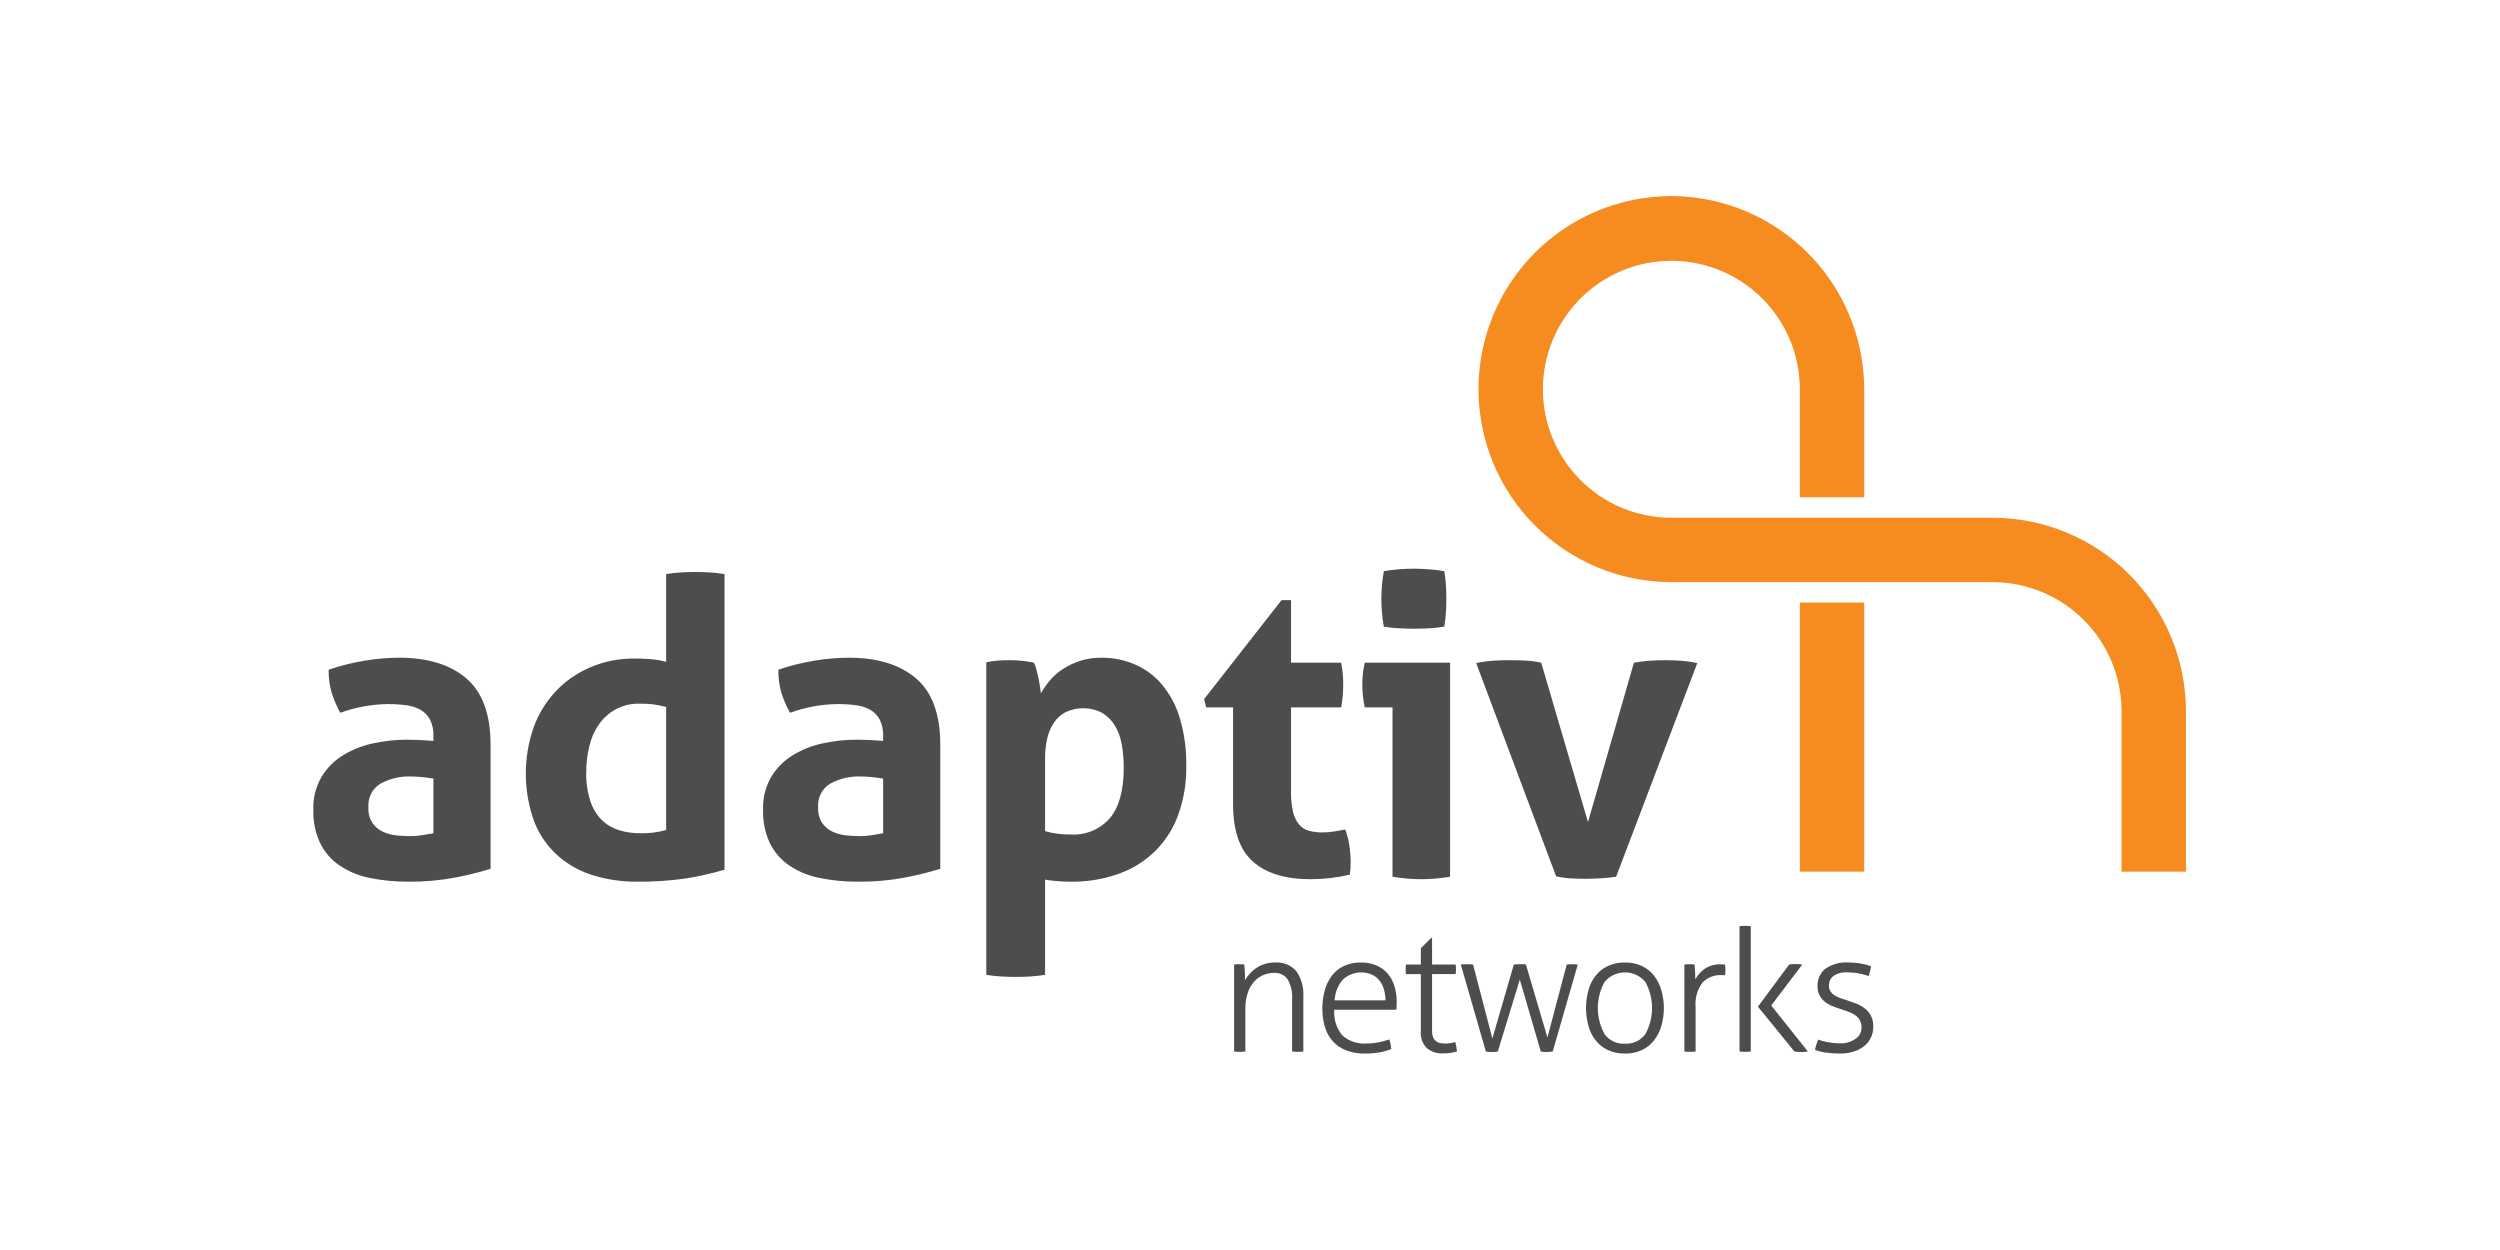
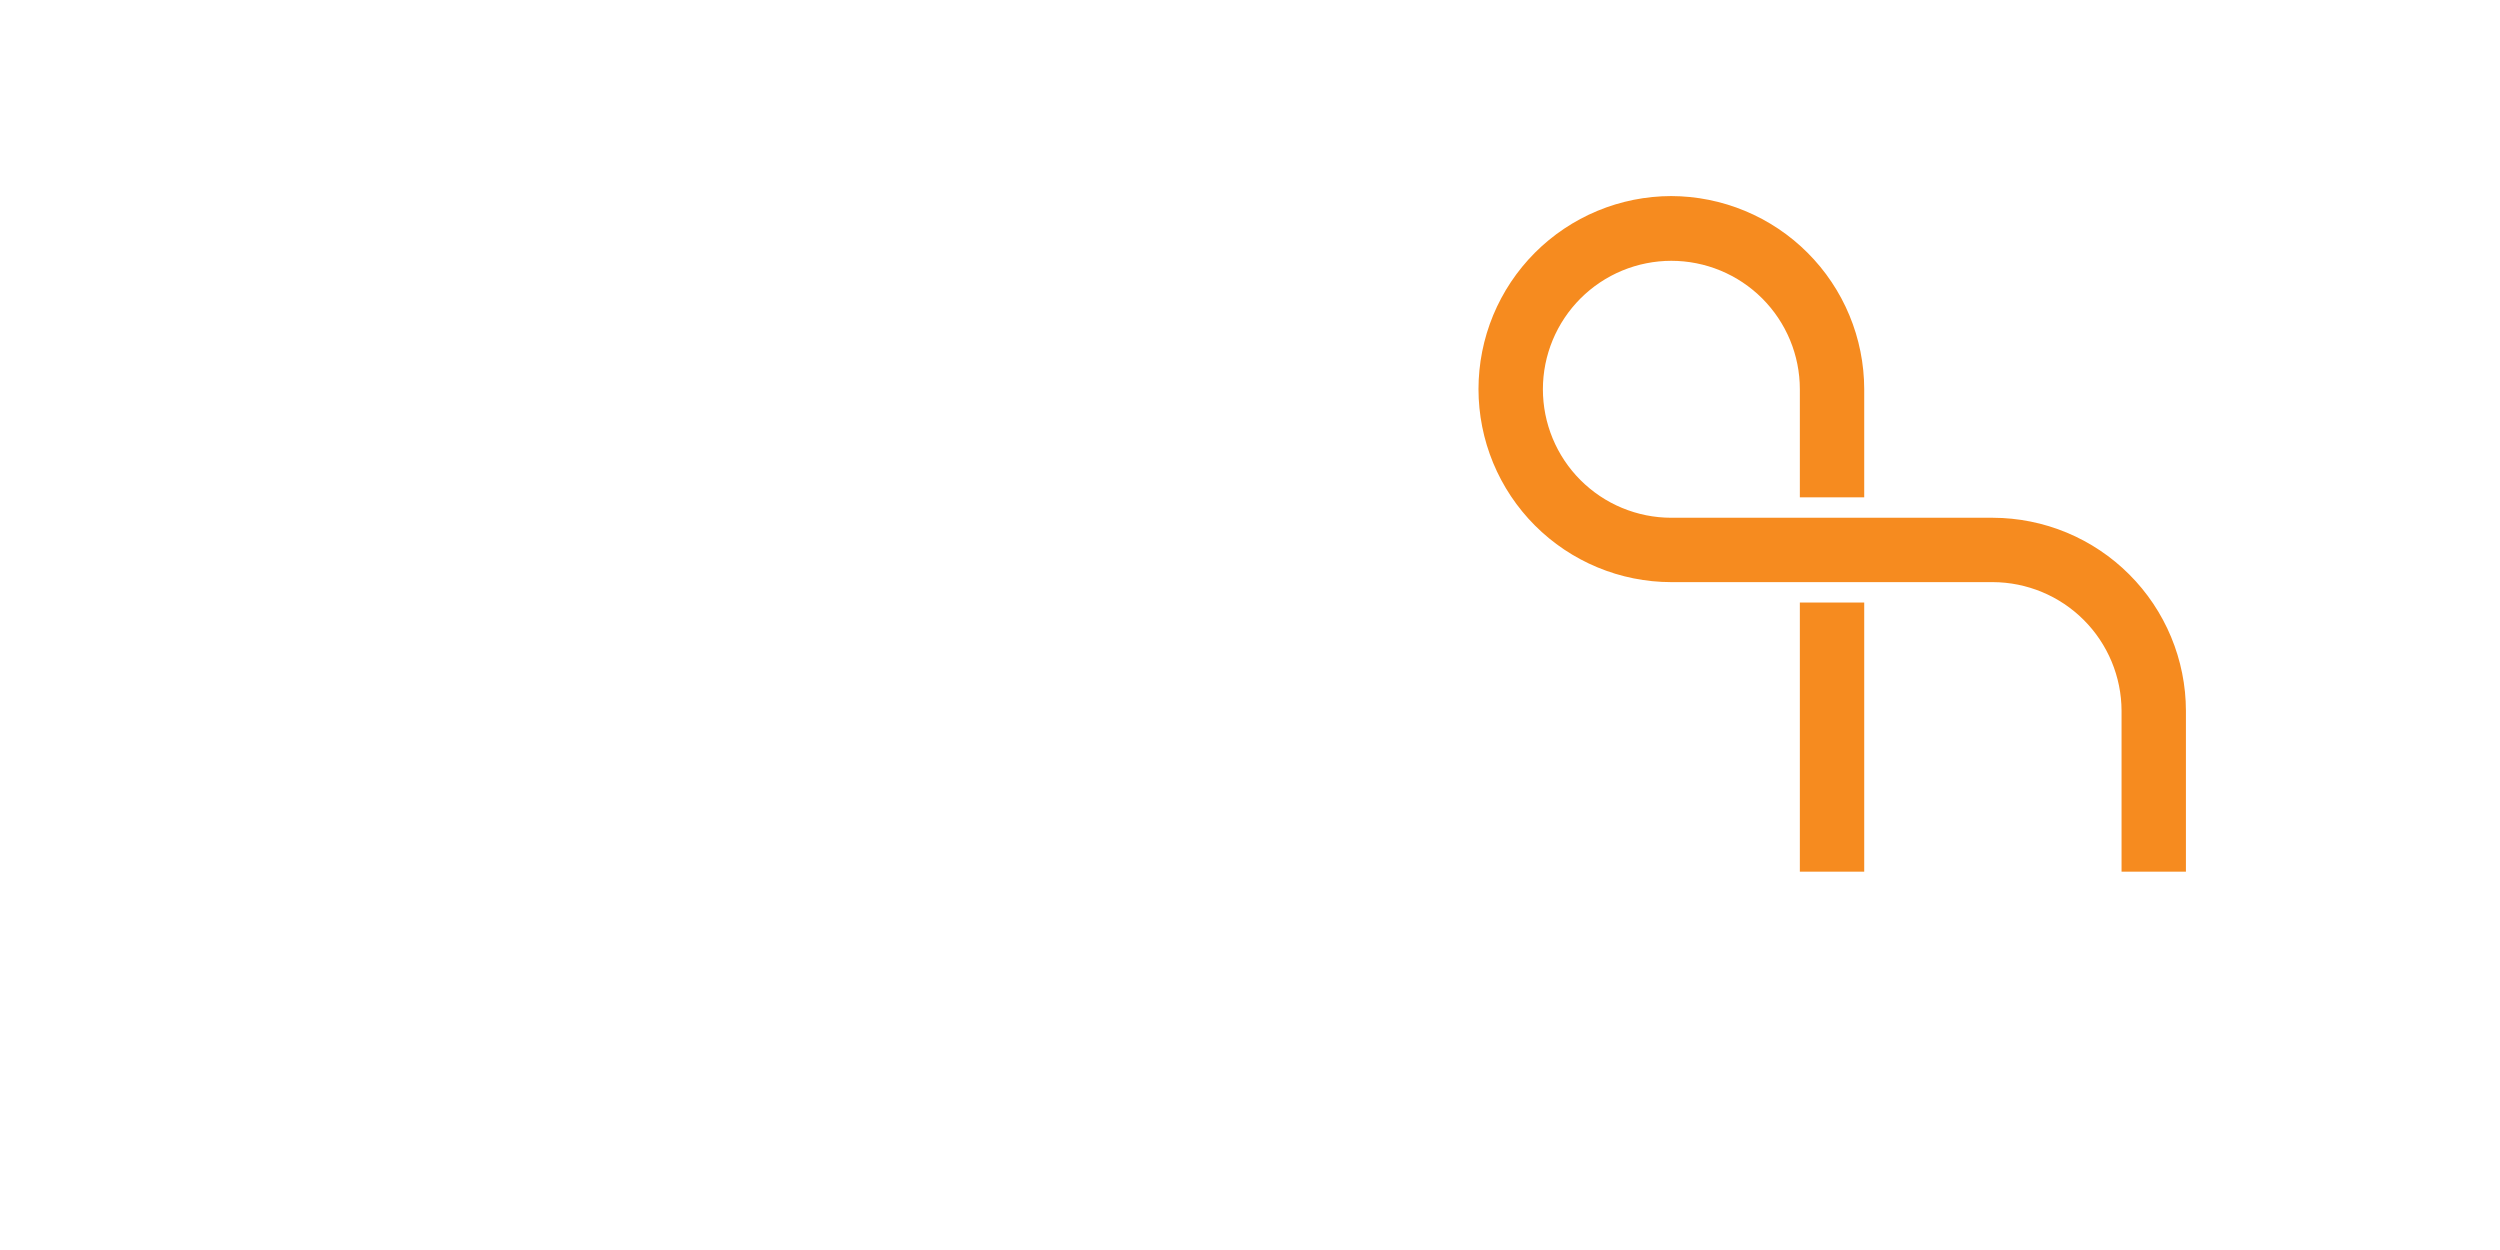
<svg xmlns="http://www.w3.org/2000/svg" width="1000" zoomAndPan="magnify" viewBox="0 0 750 375" height="500" preserveAspectRatio="xMidYMid meet" version="1.0">
  <defs>
    <clipPath id="d489b634db">
-       <path d="M 93.266 170 L 510 170 L 510 294 L 93.266 294 Z M 93.266 170 " clip-rule="nonzero" />
-     </clipPath>
+       </clipPath>
    <clipPath id="c3b47ea20c">
-       <path d="M 370 277 L 562 277 L 562 316.07 L 370 316.07 Z M 370 277 " clip-rule="nonzero" />
-     </clipPath>
+       </clipPath>
    <clipPath id="426455f27f">
      <path d="M 443 58.82 L 656 58.82 L 656 262 L 443 262 Z M 443 58.82 " clip-rule="nonzero" />
    </clipPath>
  </defs>
  <g clip-path="url(#d489b634db)">
-     <path fill="#4d4d4f" d="M 130.027 233.578 C 129.031 233.414 127.957 233.27 126.797 233.145 C 125.766 233.027 124.73 232.965 123.691 232.957 C 120.281 232.785 117.07 233.508 114.066 235.133 C 113.477 235.5 112.953 235.941 112.484 236.453 C 112.02 236.965 111.633 237.531 111.32 238.148 C 111.008 238.766 110.785 239.414 110.648 240.094 C 110.516 240.773 110.473 241.457 110.527 242.148 C 110.41 243.961 110.863 245.617 111.891 247.117 C 112.766 248.254 113.863 249.105 115.184 249.664 C 116.496 250.211 117.863 250.543 119.281 250.656 C 120.73 250.781 121.992 250.844 123.07 250.844 C 124.32 250.844 125.562 250.738 126.797 250.531 C 128.039 250.324 129.113 250.137 130.027 249.973 Z M 130.027 220.785 C 130.094 219.09 129.766 217.473 129.031 215.941 C 128.395 214.715 127.48 213.742 126.301 213.023 C 124.969 212.258 123.539 211.781 122.016 211.594 C 120.141 211.332 118.254 211.211 116.363 211.223 C 111.457 211.293 106.695 212.164 102.078 213.828 C 101.008 211.887 100.141 209.859 99.469 207.742 C 98.844 205.508 98.555 203.23 98.602 200.91 C 102.168 199.688 105.809 198.777 109.531 198.18 C 112.902 197.621 116.297 197.332 119.719 197.309 C 128.328 197.309 135.055 199.379 139.902 203.52 C 144.746 207.66 147.168 214.285 147.168 223.391 L 147.168 260.652 C 143.695 261.707 140.176 262.578 136.609 263.262 C 131.973 264.137 127.293 264.551 122.574 264.504 C 118.664 264.535 114.793 264.164 110.961 263.387 C 107.688 262.75 104.664 261.508 101.895 259.66 C 99.359 257.934 97.414 255.699 96.055 252.953 C 94.582 249.762 93.898 246.406 94.004 242.895 C 93.945 241.141 94.129 239.414 94.562 237.711 C 94.996 236.012 95.66 234.406 96.551 232.895 C 98.227 230.211 100.422 228.059 103.133 226.438 C 105.941 224.773 108.941 223.613 112.141 222.961 C 115.414 222.258 118.727 221.906 122.074 221.902 C 124.477 221.902 127.129 222.027 130.023 222.277 L 130.023 220.785 Z M 199.844 172.223 C 201.305 171.977 202.773 171.812 204.254 171.723 C 205.703 171.641 207.133 171.602 208.539 171.602 C 209.945 171.602 211.395 171.641 212.887 171.723 C 214.387 171.809 215.875 171.973 217.359 172.223 L 217.359 260.902 C 213.465 262.062 209.512 262.953 205.496 263.574 C 200.656 264.25 195.789 264.562 190.902 264.504 C 186.613 264.523 182.41 263.922 178.297 262.703 C 174.352 261.555 170.812 259.648 167.676 256.992 C 164.457 254.191 162.031 250.816 160.41 246.867 C 159.559 244.594 158.91 242.262 158.461 239.875 C 158.012 237.484 157.773 235.078 157.742 232.648 C 157.707 230.219 157.887 227.805 158.27 225.406 C 158.656 223.008 159.246 220.66 160.035 218.363 C 161.492 214.293 163.684 210.668 166.621 207.496 C 169.57 204.352 173.031 201.93 176.992 200.23 C 181.316 198.383 185.828 197.496 190.531 197.559 C 192.02 197.559 193.574 197.621 195.188 197.746 C 196.766 197.863 198.32 198.133 199.844 198.551 Z M 199.844 212.09 C 198.516 211.742 197.168 211.473 195.809 211.285 C 194.508 211.145 193.203 211.086 191.895 211.098 C 189.367 211.039 186.988 211.598 184.754 212.773 C 182.73 213.875 181.055 215.367 179.723 217.246 C 178.328 219.254 177.355 221.449 176.805 223.828 C 176.172 226.422 175.863 229.051 175.871 231.715 C 175.801 234.664 176.215 237.539 177.113 240.348 C 177.809 242.504 178.945 244.387 180.531 246 C 182.004 247.43 183.723 248.445 185.684 249.043 C 187.789 249.684 189.941 249.992 192.145 249.977 C 193.43 249.98 194.715 249.918 195.992 249.789 C 197.301 249.633 198.586 249.363 199.844 248.98 Z M 264.941 233.578 C 263.949 233.414 262.871 233.27 261.711 233.145 C 260.68 233.027 259.645 232.965 258.605 232.957 C 255.195 232.785 251.988 233.508 248.98 235.133 C 248.395 235.5 247.871 235.941 247.402 236.453 C 246.938 236.965 246.547 237.531 246.234 238.148 C 245.926 238.766 245.699 239.414 245.566 240.094 C 245.434 240.773 245.391 241.457 245.441 242.148 C 245.324 243.961 245.781 245.617 246.809 247.117 C 247.684 248.254 248.777 249.105 250.102 249.664 C 251.414 250.211 252.781 250.543 254.199 250.656 C 255.648 250.781 256.91 250.844 257.988 250.844 C 259.238 250.844 260.48 250.738 261.715 250.531 C 262.957 250.324 264.031 250.137 264.941 249.973 Z M 264.941 220.785 C 265.012 219.09 264.68 217.473 263.949 215.941 C 263.309 214.715 262.398 213.742 261.215 213.023 C 259.883 212.258 258.457 211.781 256.93 211.594 C 255.055 211.332 253.172 211.211 251.277 211.223 C 246.371 211.293 241.609 212.164 236.996 213.828 C 235.926 211.887 235.055 209.859 234.387 207.742 C 233.762 205.508 233.473 203.23 233.516 200.91 C 237.082 199.688 240.727 198.777 244.445 198.18 C 247.82 197.621 251.215 197.332 254.633 197.309 C 263.242 197.309 269.973 199.379 274.816 203.52 C 279.66 207.66 282.082 214.285 282.082 223.391 L 282.082 260.652 C 278.609 261.707 275.09 262.578 271.523 263.262 C 266.887 264.137 262.207 264.551 257.488 264.504 C 253.578 264.535 249.707 264.164 245.875 263.387 C 242.605 262.75 239.582 261.508 236.809 259.66 C 234.277 257.934 232.332 255.699 230.969 252.953 C 229.496 249.758 228.812 246.406 228.922 242.891 C 228.859 241.137 229.047 239.41 229.48 237.711 C 229.91 236.008 230.574 234.402 231.469 232.895 C 233.141 230.211 235.336 228.059 238.051 226.434 C 240.855 224.77 243.859 223.609 247.055 222.957 C 250.332 222.254 253.645 221.902 256.992 221.902 C 259.395 221.902 262.043 222.023 264.941 222.273 L 264.941 220.781 Z M 295.883 198.676 C 297.008 198.434 298.148 198.27 299.297 198.18 C 300.414 198.098 301.68 198.059 303.086 198.059 C 305.473 198.062 307.832 198.312 310.168 198.801 C 310.477 199.371 310.703 199.973 310.848 200.602 C 311.059 201.391 311.266 202.238 311.473 203.148 C 311.68 204.062 311.844 204.953 311.969 205.82 C 312.094 206.691 312.195 207.414 312.277 207.992 C 313.066 206.605 313.98 205.301 315.012 204.082 C 316.145 202.746 317.449 201.609 318.926 200.668 C 320.535 199.633 322.254 198.824 324.078 198.246 C 326.141 197.598 328.254 197.285 330.414 197.312 C 333.883 197.285 337.215 197.949 340.41 199.301 C 343.598 200.668 346.309 202.676 348.547 205.324 C 351.043 208.328 352.844 211.699 353.953 215.445 C 355.328 220.152 355.969 224.953 355.875 229.855 C 355.953 234.82 355.168 239.641 353.516 244.324 C 352.043 248.453 349.766 252.074 346.684 255.191 C 343.543 258.289 339.902 260.586 335.754 262.086 C 331.016 263.781 326.129 264.59 321.098 264.508 C 319.691 264.508 318.301 264.445 316.938 264.32 C 315.57 264.195 314.43 264.051 313.52 263.887 L 313.52 292.453 C 311.949 292.703 310.438 292.867 308.988 292.949 C 307.535 293.035 306.109 293.074 304.703 293.074 C 303.293 293.074 301.867 293.035 300.418 292.949 C 298.965 292.867 297.457 292.703 295.883 292.453 Z M 313.52 249.355 C 316.039 250.055 318.605 250.387 321.219 250.348 C 322.328 250.414 323.43 250.355 324.523 250.172 C 325.617 249.984 326.68 249.676 327.703 249.246 C 328.727 248.812 329.688 248.273 330.582 247.617 C 331.48 246.965 332.293 246.219 333.02 245.379 C 335.754 242.066 337.121 237.059 337.121 230.352 C 337.133 227.949 336.926 225.57 336.496 223.207 C 336.156 221.191 335.449 219.305 334.387 217.559 C 333.426 216.008 332.164 214.766 330.598 213.832 C 329.754 213.398 328.875 213.066 327.953 212.836 C 327.035 212.605 326.102 212.484 325.156 212.469 C 324.207 212.449 323.27 212.543 322.344 212.742 C 321.418 212.941 320.523 213.242 319.668 213.645 C 318.219 214.426 317.035 215.5 316.129 216.875 C 315.168 218.344 314.508 219.938 314.141 221.656 C 313.715 223.578 313.508 225.523 313.52 227.492 Z M 369.922 212.215 L 361.852 212.215 L 361.227 209.73 L 384.453 180.047 L 387.312 180.047 L 387.312 198.801 L 402.34 198.801 C 402.57 199.91 402.734 201.027 402.84 202.156 C 402.922 203.148 402.961 204.184 402.961 205.262 C 402.961 206.418 402.922 207.539 402.84 208.613 C 402.738 209.824 402.57 211.023 402.34 212.215 L 387.312 212.215 L 387.312 237.43 C 387.262 239.523 387.469 241.594 387.934 243.641 C 388.246 245.02 388.848 246.262 389.734 247.367 C 390.52 248.285 391.492 248.906 392.652 249.23 C 393.996 249.586 395.363 249.75 396.754 249.727 C 397.984 249.727 399.203 249.621 400.418 249.414 C 401.617 249.207 402.672 249.02 403.582 248.855 C 404.168 250.449 404.582 252.082 404.824 253.762 C 405.059 255.262 405.184 256.773 405.199 258.293 C 405.199 259.207 405.176 259.973 405.137 260.594 C 405.094 261.215 405.031 261.812 404.949 262.395 C 401.07 263.312 397.137 263.77 393.148 263.758 C 385.613 263.758 379.859 262 375.887 258.48 C 371.91 254.961 369.922 249.227 369.922 241.277 Z M 417.758 212.215 L 409.434 212.215 C 409.176 211.09 408.992 209.949 408.875 208.801 C 408.754 207.664 408.691 206.527 408.688 205.383 C 408.688 203.16 408.934 200.969 409.434 198.801 L 435.02 198.801 L 435.02 263.016 C 432.145 263.504 429.246 263.754 426.328 263.762 C 423.449 263.75 420.594 263.5 417.754 263.016 L 417.754 212.215 Z M 415.148 187.996 C 414.656 185.242 414.406 182.469 414.402 179.672 C 414.414 176.879 414.664 174.105 415.148 171.352 C 416.555 171.102 418.066 170.918 419.68 170.793 C 421.297 170.668 422.766 170.605 424.09 170.605 C 425.5 170.605 427.031 170.668 428.688 170.793 C 430.344 170.918 431.875 171.102 433.281 171.352 C 433.527 172.73 433.691 174.117 433.777 175.512 C 433.863 176.879 433.902 178.266 433.902 179.672 C 433.902 180.996 433.863 182.363 433.777 183.773 C 433.695 185.188 433.531 186.598 433.281 187.996 C 431.781 188.254 430.27 188.418 428.75 188.492 C 427.133 188.574 425.621 188.617 424.215 188.617 C 422.891 188.617 421.398 188.574 419.742 188.492 C 418.199 188.422 416.668 188.254 415.148 187.996 Z M 442.859 198.926 C 444.68 198.531 446.523 198.285 448.387 198.18 C 450.082 198.098 451.555 198.055 452.797 198.055 C 454.453 198.055 456.105 198.098 457.762 198.18 C 459.312 198.25 460.848 198.453 462.359 198.801 L 476.395 246.621 L 490.18 198.801 C 491.59 198.551 493.078 198.367 494.652 198.242 C 496.227 198.117 497.801 198.055 499.375 198.055 C 500.617 198.055 502.043 198.098 503.66 198.18 C 505.52 198.297 507.363 198.543 509.188 198.926 L 484.84 263.016 C 483.195 263.27 481.539 263.438 479.871 263.512 C 478.133 263.594 476.684 263.637 475.523 263.637 C 474.285 263.637 472.875 263.594 471.301 263.512 C 469.793 263.438 468.301 263.23 466.828 262.891 Z M 442.859 198.926 " fill-opacity="1" fill-rule="nonzero" />
-   </g>
+     </g>
  <g clip-path="url(#c3b47ea20c)">
-     <path fill="#4d4d4f" d="M 370.234 289.363 C 370.508 289.328 370.773 289.305 371.027 289.289 C 371.285 289.27 371.531 289.262 371.77 289.262 C 372.043 289.262 372.297 289.27 372.535 289.289 C 372.773 289.305 373.031 289.328 373.305 289.363 C 373.371 289.977 373.422 290.746 373.457 291.664 C 373.492 292.586 373.508 293.387 373.508 294.07 C 373.887 293.402 374.332 292.781 374.84 292.203 C 375.406 291.551 376.047 290.98 376.758 290.488 C 377.543 289.953 378.387 289.535 379.289 289.238 C 380.305 288.902 381.344 288.738 382.41 288.75 C 383.656 288.641 384.855 288.824 386.012 289.297 C 387.168 289.77 388.148 290.484 388.957 291.438 C 389.703 292.547 390.25 293.75 390.602 295.039 C 390.953 296.332 391.086 297.645 391.004 298.98 L 391.004 315.453 C 390.727 315.496 390.445 315.523 390.16 315.531 C 389.805 315.547 389.523 315.559 389.316 315.559 C 389.148 315.559 388.875 315.547 388.5 315.531 C 388.207 315.523 387.918 315.496 387.629 315.453 L 387.629 300.004 C 387.809 297.789 387.355 295.707 386.273 293.762 C 385.801 293.121 385.203 292.633 384.48 292.297 C 383.758 291.961 383 291.82 382.207 291.871 C 381.027 291.863 379.902 292.102 378.828 292.586 C 377.762 293.07 376.848 293.762 376.094 294.66 C 375.27 295.66 374.664 296.777 374.277 298.012 C 373.809 299.492 373.586 301.008 373.613 302.562 L 373.613 315.453 C 373.332 315.496 373.051 315.523 372.77 315.531 C 372.41 315.547 372.129 315.559 371.922 315.559 C 371.754 315.559 371.48 315.547 371.105 315.531 C 370.812 315.523 370.523 315.496 370.234 315.453 Z M 400.289 302.922 C 400.172 304.309 400.32 305.664 400.734 306.992 C 401.152 308.324 401.805 309.523 402.691 310.594 C 403.676 311.48 404.793 312.137 406.047 312.562 C 407.301 312.988 408.586 313.152 409.906 313.051 C 411.121 313.059 412.32 312.945 413.512 312.719 C 414.617 312.496 415.699 312.199 416.762 311.824 C 416.953 312.266 417.09 312.727 417.172 313.203 C 417.266 313.695 417.332 314.188 417.375 314.688 C 416.258 315.168 415.098 315.512 413.895 315.711 C 412.457 315.957 411.008 316.078 409.547 316.07 C 407.547 316.117 405.609 315.785 403.742 315.07 C 402.188 314.461 400.859 313.531 399.75 312.281 C 398.672 311.027 397.902 309.602 397.449 308.012 C 396.934 306.23 396.688 304.414 396.707 302.562 C 396.695 300.742 396.926 298.949 397.398 297.191 C 397.82 295.594 398.52 294.125 399.496 292.793 C 400.453 291.504 401.656 290.516 403.102 289.824 C 404.773 289.059 406.531 288.699 408.371 288.75 C 409.949 288.723 411.469 289.012 412.922 289.621 C 414.227 290.176 415.344 290.984 416.273 292.051 C 417.219 293.152 417.898 294.398 418.32 295.785 C 418.797 297.328 419.027 298.902 419.012 300.516 C 419.012 300.824 419.004 301.215 418.988 301.695 C 418.969 302.172 418.945 302.578 418.91 302.922 Z M 415.637 300.105 C 415.637 299.047 415.5 298.008 415.227 296.984 C 414.977 296.008 414.551 295.113 413.949 294.301 C 413.34 293.508 412.59 292.883 411.695 292.434 C 410.965 292.105 410.199 291.887 409.402 291.785 C 408.609 291.684 407.812 291.695 407.02 291.828 C 406.23 291.961 405.473 292.203 404.754 292.559 C 404.035 292.914 403.383 293.367 402.797 293.918 C 401.312 295.715 400.508 297.777 400.391 300.109 Z M 426.25 292.23 L 421.797 292.23 C 421.758 292.008 421.734 291.785 421.723 291.562 C 421.703 291.293 421.695 291.02 421.695 290.746 C 421.695 290.473 421.703 290.215 421.723 289.977 C 421.734 289.77 421.762 289.566 421.797 289.363 L 426.25 289.363 L 426.25 284.453 L 429.422 281.332 L 429.625 281.332 L 429.625 289.363 L 436.688 289.363 C 436.723 289.566 436.75 289.77 436.762 289.977 C 436.781 290.215 436.789 290.473 436.789 290.746 C 436.789 291.016 436.781 291.289 436.762 291.562 C 436.75 291.785 436.727 292.008 436.688 292.227 L 429.625 292.227 L 429.625 309.211 C 429.598 309.91 429.707 310.582 429.957 311.234 C 430.148 311.691 430.441 312.074 430.828 312.383 C 431.195 312.66 431.602 312.84 432.055 312.922 C 432.52 313.008 432.988 313.051 433.461 313.051 C 434.527 313.07 435.57 312.918 436.582 312.59 C 436.832 313.531 437.004 314.484 437.094 315.453 C 435.691 315.855 434.258 316.043 432.797 316.016 C 431.941 316.055 431.102 315.941 430.289 315.672 C 429.473 315.402 428.73 314.996 428.066 314.457 C 427.398 313.785 426.91 313.004 426.59 312.113 C 426.273 311.223 426.16 310.305 426.25 309.367 L 426.25 292.227 Z M 438.242 289.363 C 438.508 289.324 438.77 289.297 439.035 289.289 C 439.359 289.27 439.691 289.262 440.035 289.262 C 440.305 289.262 440.641 289.27 441.031 289.289 C 441.332 289.297 441.629 289.32 441.926 289.363 L 447.707 311.566 L 454.152 289.363 C 454.426 289.328 454.723 289.305 455.047 289.289 C 455.371 289.27 455.723 289.262 456.098 289.262 L 456.941 289.262 C 457.227 289.262 457.508 289.297 457.785 289.363 L 464.23 311.258 L 470.012 289.363 C 470.258 289.324 470.504 289.301 470.754 289.289 C 471.043 289.27 471.324 289.262 471.598 289.262 C 471.871 289.262 472.18 289.27 472.52 289.289 C 472.793 289.297 473.066 289.324 473.336 289.363 L 465.816 315.453 C 465.223 315.555 464.629 315.605 464.027 315.609 C 463.426 315.613 462.828 315.562 462.234 315.453 L 455.941 293.867 L 449.344 315.453 C 448.75 315.555 448.152 315.605 447.551 315.609 C 446.949 315.613 446.355 315.562 445.762 315.453 Z M 487.48 313.102 C 488.07 313.141 488.656 313.105 489.234 312.996 C 489.816 312.887 490.375 312.707 490.906 312.457 C 491.441 312.207 491.938 311.895 492.395 311.516 C 492.848 311.141 493.25 310.715 493.594 310.234 C 494.258 309.039 494.762 307.777 495.102 306.449 C 495.445 305.125 495.617 303.777 495.617 302.41 C 495.617 301.039 495.445 299.691 495.102 298.367 C 494.762 297.043 494.258 295.781 493.594 294.582 C 493.223 294.133 492.805 293.73 492.344 293.375 C 491.883 293.02 491.387 292.715 490.859 292.469 C 490.328 292.223 489.781 292.035 489.211 291.906 C 488.641 291.781 488.066 291.719 487.48 291.719 C 486.898 291.719 486.32 291.781 485.754 291.906 C 485.184 292.035 484.633 292.223 484.105 292.469 C 483.578 292.715 483.082 293.02 482.621 293.375 C 482.16 293.73 481.742 294.133 481.367 294.582 C 480.707 295.781 480.203 297.043 479.859 298.367 C 479.52 299.691 479.348 301.039 479.348 302.41 C 479.348 303.777 479.52 305.125 479.859 306.449 C 480.203 307.777 480.707 309.039 481.367 310.234 C 481.715 310.715 482.117 311.141 482.57 311.516 C 483.027 311.895 483.52 312.207 484.055 312.457 C 484.59 312.707 485.148 312.887 485.727 312.996 C 486.309 313.105 486.895 313.141 487.48 313.102 Z M 487.48 316.066 C 485.695 316.105 483.992 315.758 482.367 315.02 C 480.922 314.344 479.699 313.379 478.707 312.129 C 477.695 310.824 476.969 309.375 476.535 307.781 C 475.562 304.199 475.562 300.617 476.535 297.035 C 476.969 295.441 477.695 293.992 478.707 292.688 C 479.699 291.438 480.918 290.473 482.367 289.797 C 483.992 289.059 485.695 288.711 487.48 288.75 C 489.258 288.707 490.957 289.059 492.57 289.797 C 494.008 290.48 495.219 291.441 496.203 292.688 C 497.219 293.996 497.953 295.445 498.406 297.035 C 499.414 300.617 499.414 304.199 498.406 307.781 C 497.953 309.371 497.219 310.82 496.203 312.129 C 495.219 313.375 494.008 314.336 492.57 315.02 C 490.957 315.758 489.258 316.109 487.48 316.066 Z M 505.309 289.363 C 505.582 289.328 505.844 289.305 506.102 289.289 C 506.355 289.27 506.605 289.262 506.844 289.262 C 507.113 289.262 507.371 289.27 507.609 289.289 C 507.848 289.305 508.105 289.328 508.379 289.363 C 508.445 289.977 508.496 290.703 508.531 291.539 C 508.566 292.375 508.582 293.133 508.582 293.812 C 509.285 292.523 510.238 291.457 511.445 290.617 C 512.93 289.664 514.547 289.227 516.309 289.312 L 516.844 289.312 C 517.059 289.316 517.273 289.332 517.484 289.363 C 517.582 289.906 517.637 290.449 517.637 291 C 517.641 291.535 517.59 292.062 517.484 292.586 C 517.273 292.559 517.059 292.539 516.844 292.535 L 516.359 292.535 C 515.316 292.488 514.309 292.656 513.336 293.039 C 512.363 293.426 511.512 293.988 510.781 294.734 C 509.984 295.777 509.402 296.934 509.043 298.195 C 508.68 299.457 508.562 300.742 508.684 302.051 L 508.684 315.453 C 508.406 315.496 508.125 315.52 507.84 315.531 C 507.484 315.547 507.203 315.559 506.996 315.559 C 506.828 315.559 506.555 315.547 506.18 315.531 C 505.887 315.523 505.598 315.496 505.309 315.453 Z M 521.855 277.852 C 522.137 277.812 522.418 277.785 522.699 277.773 C 523.059 277.758 523.34 277.75 523.543 277.75 C 523.715 277.75 523.988 277.758 524.363 277.773 C 524.652 277.785 524.945 277.809 525.23 277.852 L 525.23 315.453 C 524.945 315.496 524.652 315.52 524.363 315.531 C 523.988 315.547 523.715 315.555 523.543 315.555 C 523.34 315.555 523.059 315.547 522.699 315.531 C 522.418 315.52 522.137 315.496 521.855 315.453 Z M 527.383 302 L 536.742 289.363 C 537.336 289.258 537.934 289.207 538.535 289.211 C 539.254 289.207 539.969 289.258 540.684 289.363 L 531.371 301.641 L 542.371 315.453 C 541.762 315.555 541.148 315.605 540.527 315.605 C 539.793 315.609 539.059 315.559 538.328 315.453 Z M 545.465 311.871 C 546.41 312.234 547.383 312.5 548.379 312.664 C 549.512 312.883 550.656 312.992 551.809 312.996 C 553.582 313.094 555.203 312.645 556.668 311.641 C 557.227 311.266 557.664 310.781 557.98 310.188 C 558.297 309.598 558.457 308.965 558.461 308.293 C 558.492 307.484 558.312 306.723 557.922 306.016 C 557.555 305.406 557.078 304.902 556.488 304.504 C 555.863 304.082 555.188 303.746 554.469 303.508 C 553.719 303.254 552.953 302.988 552.168 302.715 C 551.316 302.441 550.469 302.137 549.633 301.793 C 548.828 301.473 548.086 301.035 547.41 300.488 C 546.688 299.922 546.141 299.219 545.762 298.387 C 545.379 297.551 545.215 296.676 545.262 295.758 C 545.23 294.785 545.414 293.852 545.816 292.965 C 546.215 292.074 546.789 291.316 547.535 290.691 C 548.559 289.965 549.672 289.434 550.883 289.102 C 552.09 288.766 553.32 288.648 554.57 288.75 C 555.871 288.746 557.156 288.863 558.434 289.105 C 559.422 289.273 560.383 289.531 561.324 289.875 C 561.152 290.863 560.914 291.836 560.609 292.789 C 559.707 292.504 558.797 292.266 557.871 292.074 C 556.734 291.832 555.582 291.715 554.418 291.715 C 552.816 291.57 551.34 291.934 549.992 292.816 C 549.562 293.172 549.234 293.602 549.004 294.109 C 548.773 294.617 548.668 295.148 548.688 295.707 C 548.672 296.305 548.816 296.859 549.125 297.371 C 549.43 297.848 549.82 298.238 550.301 298.547 C 550.832 298.891 551.395 299.172 551.988 299.391 C 552.617 299.629 553.293 299.852 554.008 300.055 C 554.93 300.363 555.859 300.695 556.797 301.051 C 557.715 301.398 558.57 301.867 559.355 302.461 C 560.141 303.059 560.773 303.793 561.246 304.66 C 561.785 305.703 562.031 306.812 561.988 307.984 C 562.004 309.16 561.758 310.277 561.246 311.336 C 560.754 312.348 560.062 313.199 559.176 313.895 C 558.219 314.629 557.164 315.168 556.004 315.504 C 554.684 315.895 553.336 316.082 551.961 316.066 C 550.496 316.082 549.039 315.98 547.59 315.762 C 546.523 315.617 545.492 315.344 544.492 314.941 C 544.707 313.887 545.031 312.863 545.465 311.871 Z M 545.465 311.871 " fill-opacity="1" fill-rule="nonzero" />
+     <path fill="#4d4d4f" d="M 370.234 289.363 C 370.508 289.328 370.773 289.305 371.027 289.289 C 371.285 289.27 371.531 289.262 371.77 289.262 C 372.043 289.262 372.297 289.27 372.535 289.289 C 372.773 289.305 373.031 289.328 373.305 289.363 C 373.371 289.977 373.422 290.746 373.457 291.664 C 373.492 292.586 373.508 293.387 373.508 294.07 C 373.887 293.402 374.332 292.781 374.84 292.203 C 375.406 291.551 376.047 290.98 376.758 290.488 C 377.543 289.953 378.387 289.535 379.289 289.238 C 380.305 288.902 381.344 288.738 382.41 288.75 C 383.656 288.641 384.855 288.824 386.012 289.297 C 387.168 289.77 388.148 290.484 388.957 291.438 C 389.703 292.547 390.25 293.75 390.602 295.039 C 390.953 296.332 391.086 297.645 391.004 298.98 L 391.004 315.453 C 390.727 315.496 390.445 315.523 390.16 315.531 C 389.805 315.547 389.523 315.559 389.316 315.559 C 389.148 315.559 388.875 315.547 388.5 315.531 C 388.207 315.523 387.918 315.496 387.629 315.453 L 387.629 300.004 C 387.809 297.789 387.355 295.707 386.273 293.762 C 385.801 293.121 385.203 292.633 384.48 292.297 C 383.758 291.961 383 291.82 382.207 291.871 C 381.027 291.863 379.902 292.102 378.828 292.586 C 375.27 295.66 374.664 296.777 374.277 298.012 C 373.809 299.492 373.586 301.008 373.613 302.562 L 373.613 315.453 C 373.332 315.496 373.051 315.523 372.77 315.531 C 372.41 315.547 372.129 315.559 371.922 315.559 C 371.754 315.559 371.48 315.547 371.105 315.531 C 370.812 315.523 370.523 315.496 370.234 315.453 Z M 400.289 302.922 C 400.172 304.309 400.32 305.664 400.734 306.992 C 401.152 308.324 401.805 309.523 402.691 310.594 C 403.676 311.48 404.793 312.137 406.047 312.562 C 407.301 312.988 408.586 313.152 409.906 313.051 C 411.121 313.059 412.32 312.945 413.512 312.719 C 414.617 312.496 415.699 312.199 416.762 311.824 C 416.953 312.266 417.09 312.727 417.172 313.203 C 417.266 313.695 417.332 314.188 417.375 314.688 C 416.258 315.168 415.098 315.512 413.895 315.711 C 412.457 315.957 411.008 316.078 409.547 316.07 C 407.547 316.117 405.609 315.785 403.742 315.07 C 402.188 314.461 400.859 313.531 399.75 312.281 C 398.672 311.027 397.902 309.602 397.449 308.012 C 396.934 306.23 396.688 304.414 396.707 302.562 C 396.695 300.742 396.926 298.949 397.398 297.191 C 397.82 295.594 398.52 294.125 399.496 292.793 C 400.453 291.504 401.656 290.516 403.102 289.824 C 404.773 289.059 406.531 288.699 408.371 288.75 C 409.949 288.723 411.469 289.012 412.922 289.621 C 414.227 290.176 415.344 290.984 416.273 292.051 C 417.219 293.152 417.898 294.398 418.32 295.785 C 418.797 297.328 419.027 298.902 419.012 300.516 C 419.012 300.824 419.004 301.215 418.988 301.695 C 418.969 302.172 418.945 302.578 418.91 302.922 Z M 415.637 300.105 C 415.637 299.047 415.5 298.008 415.227 296.984 C 414.977 296.008 414.551 295.113 413.949 294.301 C 413.34 293.508 412.59 292.883 411.695 292.434 C 410.965 292.105 410.199 291.887 409.402 291.785 C 408.609 291.684 407.812 291.695 407.02 291.828 C 406.23 291.961 405.473 292.203 404.754 292.559 C 404.035 292.914 403.383 293.367 402.797 293.918 C 401.312 295.715 400.508 297.777 400.391 300.109 Z M 426.25 292.23 L 421.797 292.23 C 421.758 292.008 421.734 291.785 421.723 291.562 C 421.703 291.293 421.695 291.02 421.695 290.746 C 421.695 290.473 421.703 290.215 421.723 289.977 C 421.734 289.77 421.762 289.566 421.797 289.363 L 426.25 289.363 L 426.25 284.453 L 429.422 281.332 L 429.625 281.332 L 429.625 289.363 L 436.688 289.363 C 436.723 289.566 436.75 289.77 436.762 289.977 C 436.781 290.215 436.789 290.473 436.789 290.746 C 436.789 291.016 436.781 291.289 436.762 291.562 C 436.75 291.785 436.727 292.008 436.688 292.227 L 429.625 292.227 L 429.625 309.211 C 429.598 309.91 429.707 310.582 429.957 311.234 C 430.148 311.691 430.441 312.074 430.828 312.383 C 431.195 312.66 431.602 312.84 432.055 312.922 C 432.52 313.008 432.988 313.051 433.461 313.051 C 434.527 313.07 435.57 312.918 436.582 312.59 C 436.832 313.531 437.004 314.484 437.094 315.453 C 435.691 315.855 434.258 316.043 432.797 316.016 C 431.941 316.055 431.102 315.941 430.289 315.672 C 429.473 315.402 428.73 314.996 428.066 314.457 C 427.398 313.785 426.91 313.004 426.59 312.113 C 426.273 311.223 426.16 310.305 426.25 309.367 L 426.25 292.227 Z M 438.242 289.363 C 438.508 289.324 438.77 289.297 439.035 289.289 C 439.359 289.27 439.691 289.262 440.035 289.262 C 440.305 289.262 440.641 289.27 441.031 289.289 C 441.332 289.297 441.629 289.32 441.926 289.363 L 447.707 311.566 L 454.152 289.363 C 454.426 289.328 454.723 289.305 455.047 289.289 C 455.371 289.27 455.723 289.262 456.098 289.262 L 456.941 289.262 C 457.227 289.262 457.508 289.297 457.785 289.363 L 464.23 311.258 L 470.012 289.363 C 470.258 289.324 470.504 289.301 470.754 289.289 C 471.043 289.27 471.324 289.262 471.598 289.262 C 471.871 289.262 472.18 289.27 472.52 289.289 C 472.793 289.297 473.066 289.324 473.336 289.363 L 465.816 315.453 C 465.223 315.555 464.629 315.605 464.027 315.609 C 463.426 315.613 462.828 315.562 462.234 315.453 L 455.941 293.867 L 449.344 315.453 C 448.75 315.555 448.152 315.605 447.551 315.609 C 446.949 315.613 446.355 315.562 445.762 315.453 Z M 487.48 313.102 C 488.07 313.141 488.656 313.105 489.234 312.996 C 489.816 312.887 490.375 312.707 490.906 312.457 C 491.441 312.207 491.938 311.895 492.395 311.516 C 492.848 311.141 493.25 310.715 493.594 310.234 C 494.258 309.039 494.762 307.777 495.102 306.449 C 495.445 305.125 495.617 303.777 495.617 302.41 C 495.617 301.039 495.445 299.691 495.102 298.367 C 494.762 297.043 494.258 295.781 493.594 294.582 C 493.223 294.133 492.805 293.73 492.344 293.375 C 491.883 293.02 491.387 292.715 490.859 292.469 C 490.328 292.223 489.781 292.035 489.211 291.906 C 488.641 291.781 488.066 291.719 487.48 291.719 C 486.898 291.719 486.32 291.781 485.754 291.906 C 485.184 292.035 484.633 292.223 484.105 292.469 C 483.578 292.715 483.082 293.02 482.621 293.375 C 482.16 293.73 481.742 294.133 481.367 294.582 C 480.707 295.781 480.203 297.043 479.859 298.367 C 479.52 299.691 479.348 301.039 479.348 302.41 C 479.348 303.777 479.52 305.125 479.859 306.449 C 480.203 307.777 480.707 309.039 481.367 310.234 C 481.715 310.715 482.117 311.141 482.57 311.516 C 483.027 311.895 483.52 312.207 484.055 312.457 C 484.59 312.707 485.148 312.887 485.727 312.996 C 486.309 313.105 486.895 313.141 487.48 313.102 Z M 487.48 316.066 C 485.695 316.105 483.992 315.758 482.367 315.02 C 480.922 314.344 479.699 313.379 478.707 312.129 C 477.695 310.824 476.969 309.375 476.535 307.781 C 475.562 304.199 475.562 300.617 476.535 297.035 C 476.969 295.441 477.695 293.992 478.707 292.688 C 479.699 291.438 480.918 290.473 482.367 289.797 C 483.992 289.059 485.695 288.711 487.48 288.75 C 489.258 288.707 490.957 289.059 492.57 289.797 C 494.008 290.48 495.219 291.441 496.203 292.688 C 497.219 293.996 497.953 295.445 498.406 297.035 C 499.414 300.617 499.414 304.199 498.406 307.781 C 497.953 309.371 497.219 310.82 496.203 312.129 C 495.219 313.375 494.008 314.336 492.57 315.02 C 490.957 315.758 489.258 316.109 487.48 316.066 Z M 505.309 289.363 C 505.582 289.328 505.844 289.305 506.102 289.289 C 506.355 289.27 506.605 289.262 506.844 289.262 C 507.113 289.262 507.371 289.27 507.609 289.289 C 507.848 289.305 508.105 289.328 508.379 289.363 C 508.445 289.977 508.496 290.703 508.531 291.539 C 508.566 292.375 508.582 293.133 508.582 293.812 C 509.285 292.523 510.238 291.457 511.445 290.617 C 512.93 289.664 514.547 289.227 516.309 289.312 L 516.844 289.312 C 517.059 289.316 517.273 289.332 517.484 289.363 C 517.582 289.906 517.637 290.449 517.637 291 C 517.641 291.535 517.59 292.062 517.484 292.586 C 517.273 292.559 517.059 292.539 516.844 292.535 L 516.359 292.535 C 515.316 292.488 514.309 292.656 513.336 293.039 C 512.363 293.426 511.512 293.988 510.781 294.734 C 509.984 295.777 509.402 296.934 509.043 298.195 C 508.68 299.457 508.562 300.742 508.684 302.051 L 508.684 315.453 C 508.406 315.496 508.125 315.52 507.84 315.531 C 507.484 315.547 507.203 315.559 506.996 315.559 C 506.828 315.559 506.555 315.547 506.18 315.531 C 505.887 315.523 505.598 315.496 505.309 315.453 Z M 521.855 277.852 C 522.137 277.812 522.418 277.785 522.699 277.773 C 523.059 277.758 523.34 277.75 523.543 277.75 C 523.715 277.75 523.988 277.758 524.363 277.773 C 524.652 277.785 524.945 277.809 525.23 277.852 L 525.23 315.453 C 524.945 315.496 524.652 315.52 524.363 315.531 C 523.988 315.547 523.715 315.555 523.543 315.555 C 523.34 315.555 523.059 315.547 522.699 315.531 C 522.418 315.52 522.137 315.496 521.855 315.453 Z M 527.383 302 L 536.742 289.363 C 537.336 289.258 537.934 289.207 538.535 289.211 C 539.254 289.207 539.969 289.258 540.684 289.363 L 531.371 301.641 L 542.371 315.453 C 541.762 315.555 541.148 315.605 540.527 315.605 C 539.793 315.609 539.059 315.559 538.328 315.453 Z M 545.465 311.871 C 546.41 312.234 547.383 312.5 548.379 312.664 C 549.512 312.883 550.656 312.992 551.809 312.996 C 553.582 313.094 555.203 312.645 556.668 311.641 C 557.227 311.266 557.664 310.781 557.98 310.188 C 558.297 309.598 558.457 308.965 558.461 308.293 C 558.492 307.484 558.312 306.723 557.922 306.016 C 557.555 305.406 557.078 304.902 556.488 304.504 C 555.863 304.082 555.188 303.746 554.469 303.508 C 553.719 303.254 552.953 302.988 552.168 302.715 C 551.316 302.441 550.469 302.137 549.633 301.793 C 548.828 301.473 548.086 301.035 547.41 300.488 C 546.688 299.922 546.141 299.219 545.762 298.387 C 545.379 297.551 545.215 296.676 545.262 295.758 C 545.23 294.785 545.414 293.852 545.816 292.965 C 546.215 292.074 546.789 291.316 547.535 290.691 C 548.559 289.965 549.672 289.434 550.883 289.102 C 552.09 288.766 553.32 288.648 554.57 288.75 C 555.871 288.746 557.156 288.863 558.434 289.105 C 559.422 289.273 560.383 289.531 561.324 289.875 C 561.152 290.863 560.914 291.836 560.609 292.789 C 559.707 292.504 558.797 292.266 557.871 292.074 C 556.734 291.832 555.582 291.715 554.418 291.715 C 552.816 291.57 551.34 291.934 549.992 292.816 C 549.562 293.172 549.234 293.602 549.004 294.109 C 548.773 294.617 548.668 295.148 548.688 295.707 C 548.672 296.305 548.816 296.859 549.125 297.371 C 549.43 297.848 549.82 298.238 550.301 298.547 C 550.832 298.891 551.395 299.172 551.988 299.391 C 552.617 299.629 553.293 299.852 554.008 300.055 C 554.93 300.363 555.859 300.695 556.797 301.051 C 557.715 301.398 558.57 301.867 559.355 302.461 C 560.141 303.059 560.773 303.793 561.246 304.66 C 561.785 305.703 562.031 306.812 561.988 307.984 C 562.004 309.16 561.758 310.277 561.246 311.336 C 560.754 312.348 560.062 313.199 559.176 313.895 C 558.219 314.629 557.164 315.168 556.004 315.504 C 554.684 315.895 553.336 316.082 551.961 316.066 C 550.496 316.082 549.039 315.98 547.59 315.762 C 546.523 315.617 545.492 315.344 544.492 314.941 C 544.707 313.887 545.031 312.863 545.465 311.871 Z M 545.465 311.871 " fill-opacity="1" fill-rule="nonzero" />
  </g>
  <g clip-path="url(#426455f27f)">
    <path fill="#f68b1f" d="M 539.953 261.492 L 539.953 180.77 L 559.266 180.77 L 559.266 261.492 Z M 501.355 58.82 C 503.25 58.824 505.141 58.922 507.027 59.109 C 508.91 59.301 510.785 59.582 512.641 59.957 C 514.5 60.328 516.336 60.793 518.148 61.344 C 519.961 61.898 521.742 62.539 523.492 63.266 C 525.246 63.992 526.953 64.805 528.625 65.699 C 530.297 66.594 531.918 67.57 533.496 68.621 C 535.07 69.676 536.59 70.805 538.055 72.008 C 539.52 73.211 540.922 74.48 542.262 75.824 C 543.602 77.164 544.875 78.566 546.078 80.031 C 547.281 81.496 548.41 83.016 549.461 84.59 C 550.516 86.164 551.492 87.789 552.387 89.457 C 553.281 91.129 554.094 92.84 554.82 94.59 C 555.547 96.34 556.188 98.121 556.742 99.934 C 557.293 101.746 557.758 103.582 558.129 105.441 C 558.504 107.301 558.785 109.172 558.973 111.059 C 559.164 112.941 559.262 114.832 559.266 116.73 L 559.266 149.195 L 539.953 149.195 L 539.953 116.73 C 539.953 115.469 539.891 114.211 539.762 112.953 C 539.637 111.699 539.453 110.453 539.203 109.215 C 538.957 107.98 538.648 106.758 538.281 105.551 C 537.914 104.344 537.488 103.156 537.004 101.992 C 536.52 100.828 535.977 99.688 535.383 98.578 C 534.785 97.465 534.137 96.387 533.434 95.336 C 532.734 94.289 531.98 93.277 531.18 92.305 C 530.379 91.328 529.531 90.398 528.641 89.504 C 527.746 88.613 526.812 87.77 525.836 86.969 C 524.859 86.172 523.848 85.422 522.797 84.719 C 521.746 84.02 520.668 83.375 519.555 82.781 C 518.441 82.188 517.301 81.648 516.137 81.168 C 514.969 80.684 513.781 80.262 512.574 79.895 C 511.367 79.531 510.145 79.227 508.906 78.98 C 507.668 78.734 506.422 78.551 505.168 78.426 C 503.914 78.305 502.652 78.242 501.391 78.242 C 500.129 78.242 498.871 78.305 497.617 78.43 C 496.359 78.555 495.113 78.742 493.879 78.988 C 492.641 79.234 491.418 79.539 490.211 79.906 C 489.004 80.273 487.816 80.699 486.652 81.18 C 485.488 81.664 484.348 82.203 483.234 82.797 C 482.121 83.395 481.043 84.039 479.992 84.742 C 478.945 85.441 477.934 86.191 476.957 86.992 C 475.98 87.793 475.047 88.641 474.156 89.531 C 473.266 90.426 472.418 91.359 471.617 92.332 C 470.816 93.309 470.066 94.32 469.367 95.367 C 468.664 96.418 468.016 97.5 467.422 98.609 C 466.828 99.723 466.289 100.863 465.805 102.027 C 465.32 103.191 464.898 104.379 464.531 105.586 C 464.164 106.793 463.855 108.016 463.609 109.254 C 463.363 110.488 463.18 111.734 463.055 112.992 C 462.93 114.246 462.867 115.504 462.867 116.766 C 462.867 118.027 462.93 119.285 463.051 120.543 C 463.172 121.797 463.359 123.043 463.602 124.281 C 463.848 125.52 464.152 126.742 464.52 127.949 C 464.887 129.156 465.309 130.344 465.789 131.508 C 466.273 132.676 466.809 133.812 467.402 134.926 C 467.996 136.039 468.645 137.121 469.344 138.172 C 470.043 139.223 470.793 140.234 471.594 141.211 C 472.395 142.184 473.238 143.121 474.129 144.012 C 475.02 144.906 475.953 145.754 476.93 146.555 C 477.902 147.355 478.914 148.105 479.961 148.809 C 481.012 149.512 482.09 150.16 483.203 150.758 C 484.312 151.352 485.453 151.891 486.617 152.375 C 487.781 152.859 488.969 153.285 490.176 153.652 C 491.383 154.023 492.605 154.328 493.84 154.578 C 495.078 154.824 496.324 155.012 497.578 155.137 C 498.836 155.262 500.094 155.324 501.355 155.328 L 597.867 155.328 C 599.762 155.332 601.652 155.43 603.539 155.621 C 605.426 155.809 607.297 156.09 609.156 156.465 C 611.012 156.836 612.848 157.301 614.66 157.852 C 616.473 158.406 618.258 159.047 620.008 159.773 C 621.758 160.5 623.469 161.312 625.137 162.207 C 626.809 163.102 628.43 164.078 630.008 165.133 C 631.582 166.184 633.102 167.312 634.566 168.516 C 636.031 169.719 637.434 170.992 638.773 172.332 C 640.113 173.672 641.387 175.074 642.59 176.539 C 643.793 178.004 644.922 179.523 645.973 181.098 C 647.027 182.672 648.004 184.297 648.898 185.969 C 649.793 187.637 650.605 189.348 651.332 191.098 C 652.059 192.848 652.699 194.629 653.254 196.441 C 653.805 198.258 654.27 200.09 654.641 201.949 C 655.016 203.809 655.297 205.68 655.488 207.566 C 655.676 209.453 655.773 211.344 655.777 213.238 L 655.777 261.492 L 636.465 261.492 L 636.465 213.238 C 636.461 211.973 636.395 210.715 636.27 209.457 C 636.141 208.203 635.953 206.953 635.703 205.715 C 635.453 204.477 635.145 203.254 634.773 202.047 C 634.406 200.84 633.977 199.652 633.492 198.488 C 633.008 197.32 632.465 196.184 631.867 195.07 C 631.273 193.957 630.621 192.875 629.918 191.824 C 629.219 190.777 628.465 189.762 627.664 188.785 C 626.863 187.812 626.016 186.875 625.121 185.984 C 624.227 185.09 623.293 184.242 622.316 183.441 C 621.344 182.641 620.328 181.887 619.281 181.184 C 618.23 180.484 617.148 179.832 616.035 179.234 C 614.922 178.641 613.785 178.098 612.617 177.613 C 611.453 177.129 610.266 176.699 609.055 176.332 C 607.848 175.961 606.625 175.652 605.387 175.402 C 604.148 175.152 602.902 174.965 601.645 174.836 C 600.391 174.707 599.129 174.645 597.867 174.637 L 501.355 174.637 C 499.461 174.637 497.57 174.539 495.684 174.352 C 493.801 174.16 491.93 173.879 490.07 173.508 C 488.215 173.137 486.379 172.672 484.566 172.121 C 482.754 171.566 480.973 170.926 479.227 170.199 C 477.477 169.473 475.766 168.66 474.098 167.766 C 472.426 166.871 470.805 165.898 469.23 164.844 C 467.656 163.789 466.137 162.66 464.676 161.457 C 463.211 160.254 461.812 158.98 460.473 157.641 C 459.133 156.301 457.863 154.895 456.664 153.43 C 455.465 151.965 454.336 150.445 453.285 148.867 C 452.234 147.293 451.262 145.668 450.371 144 C 449.48 142.328 448.672 140.617 447.945 138.867 C 447.223 137.113 446.586 135.332 446.035 133.52 C 445.488 131.707 445.027 129.871 444.66 128.012 C 444.289 126.156 444.012 124.285 443.828 122.398 C 443.641 120.512 443.547 118.625 443.547 116.73 C 443.547 114.836 443.641 112.945 443.828 111.059 C 444.012 109.176 444.289 107.301 444.66 105.445 C 445.027 103.586 445.488 101.75 446.035 99.938 C 446.586 98.125 447.223 96.344 447.945 94.594 C 448.672 92.84 449.48 91.129 450.371 89.461 C 451.262 87.789 452.234 86.164 453.285 84.59 C 454.336 83.012 455.465 81.492 456.664 80.027 C 457.863 78.562 459.133 77.16 460.473 75.816 C 461.812 74.477 463.211 73.203 464.676 72 C 466.137 70.797 467.656 69.668 469.23 68.617 C 470.805 67.562 472.426 66.586 474.098 65.691 C 475.766 64.797 477.477 63.984 479.227 63.258 C 480.973 62.531 482.754 61.891 484.566 61.336 C 486.379 60.785 488.215 60.324 490.07 59.949 C 491.93 59.578 493.801 59.297 495.684 59.109 C 497.57 58.918 499.461 58.824 501.355 58.82 Z M 501.355 58.82 " fill-opacity="1" fill-rule="nonzero" />
  </g>
</svg>